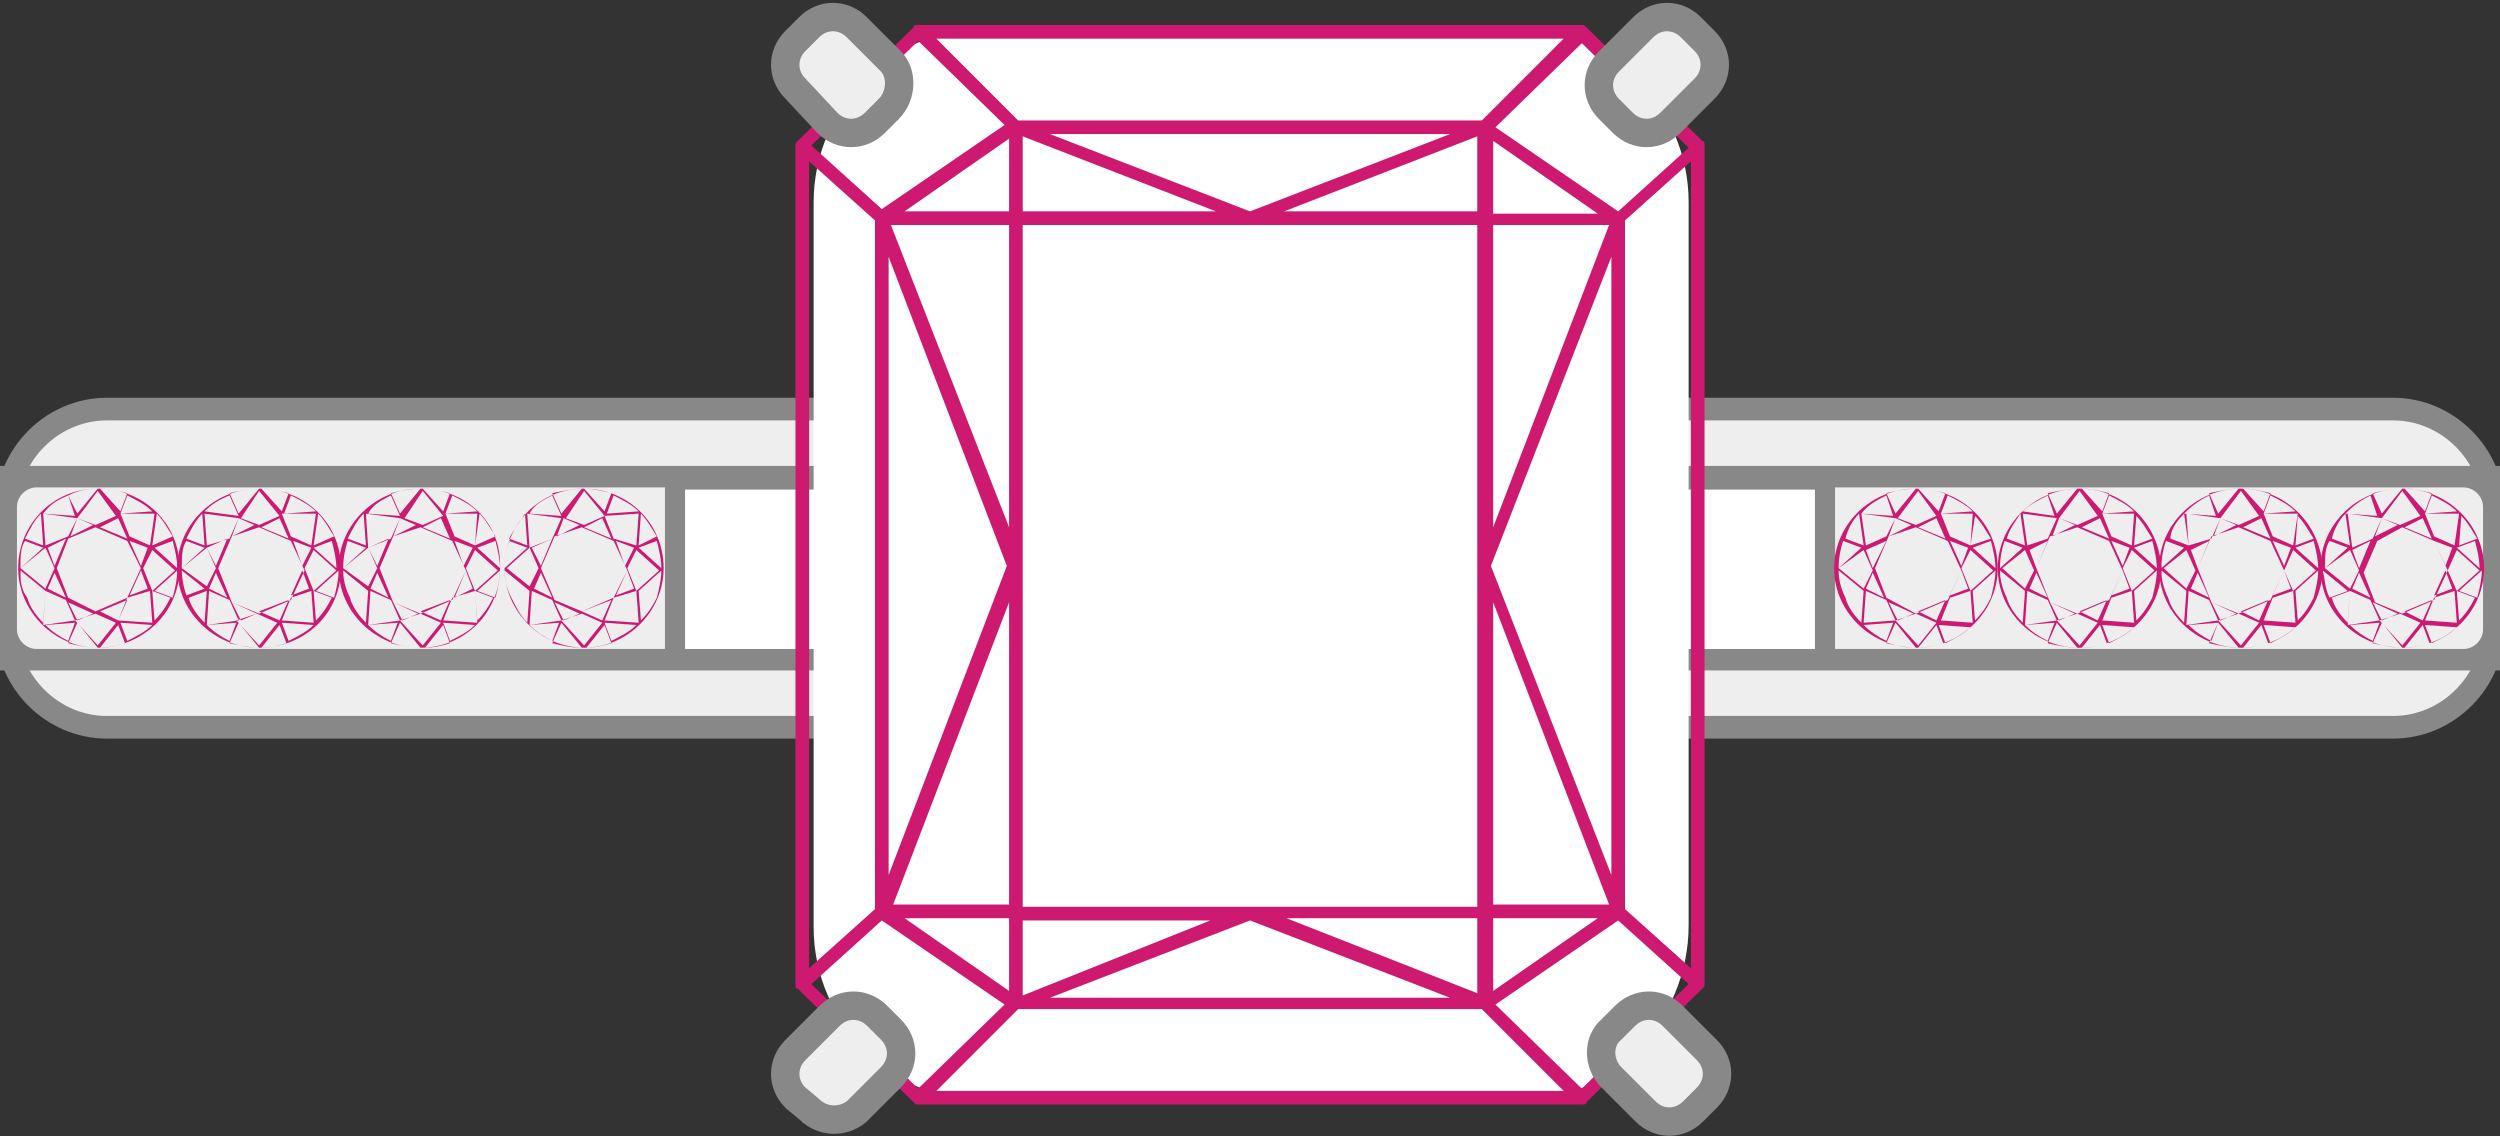
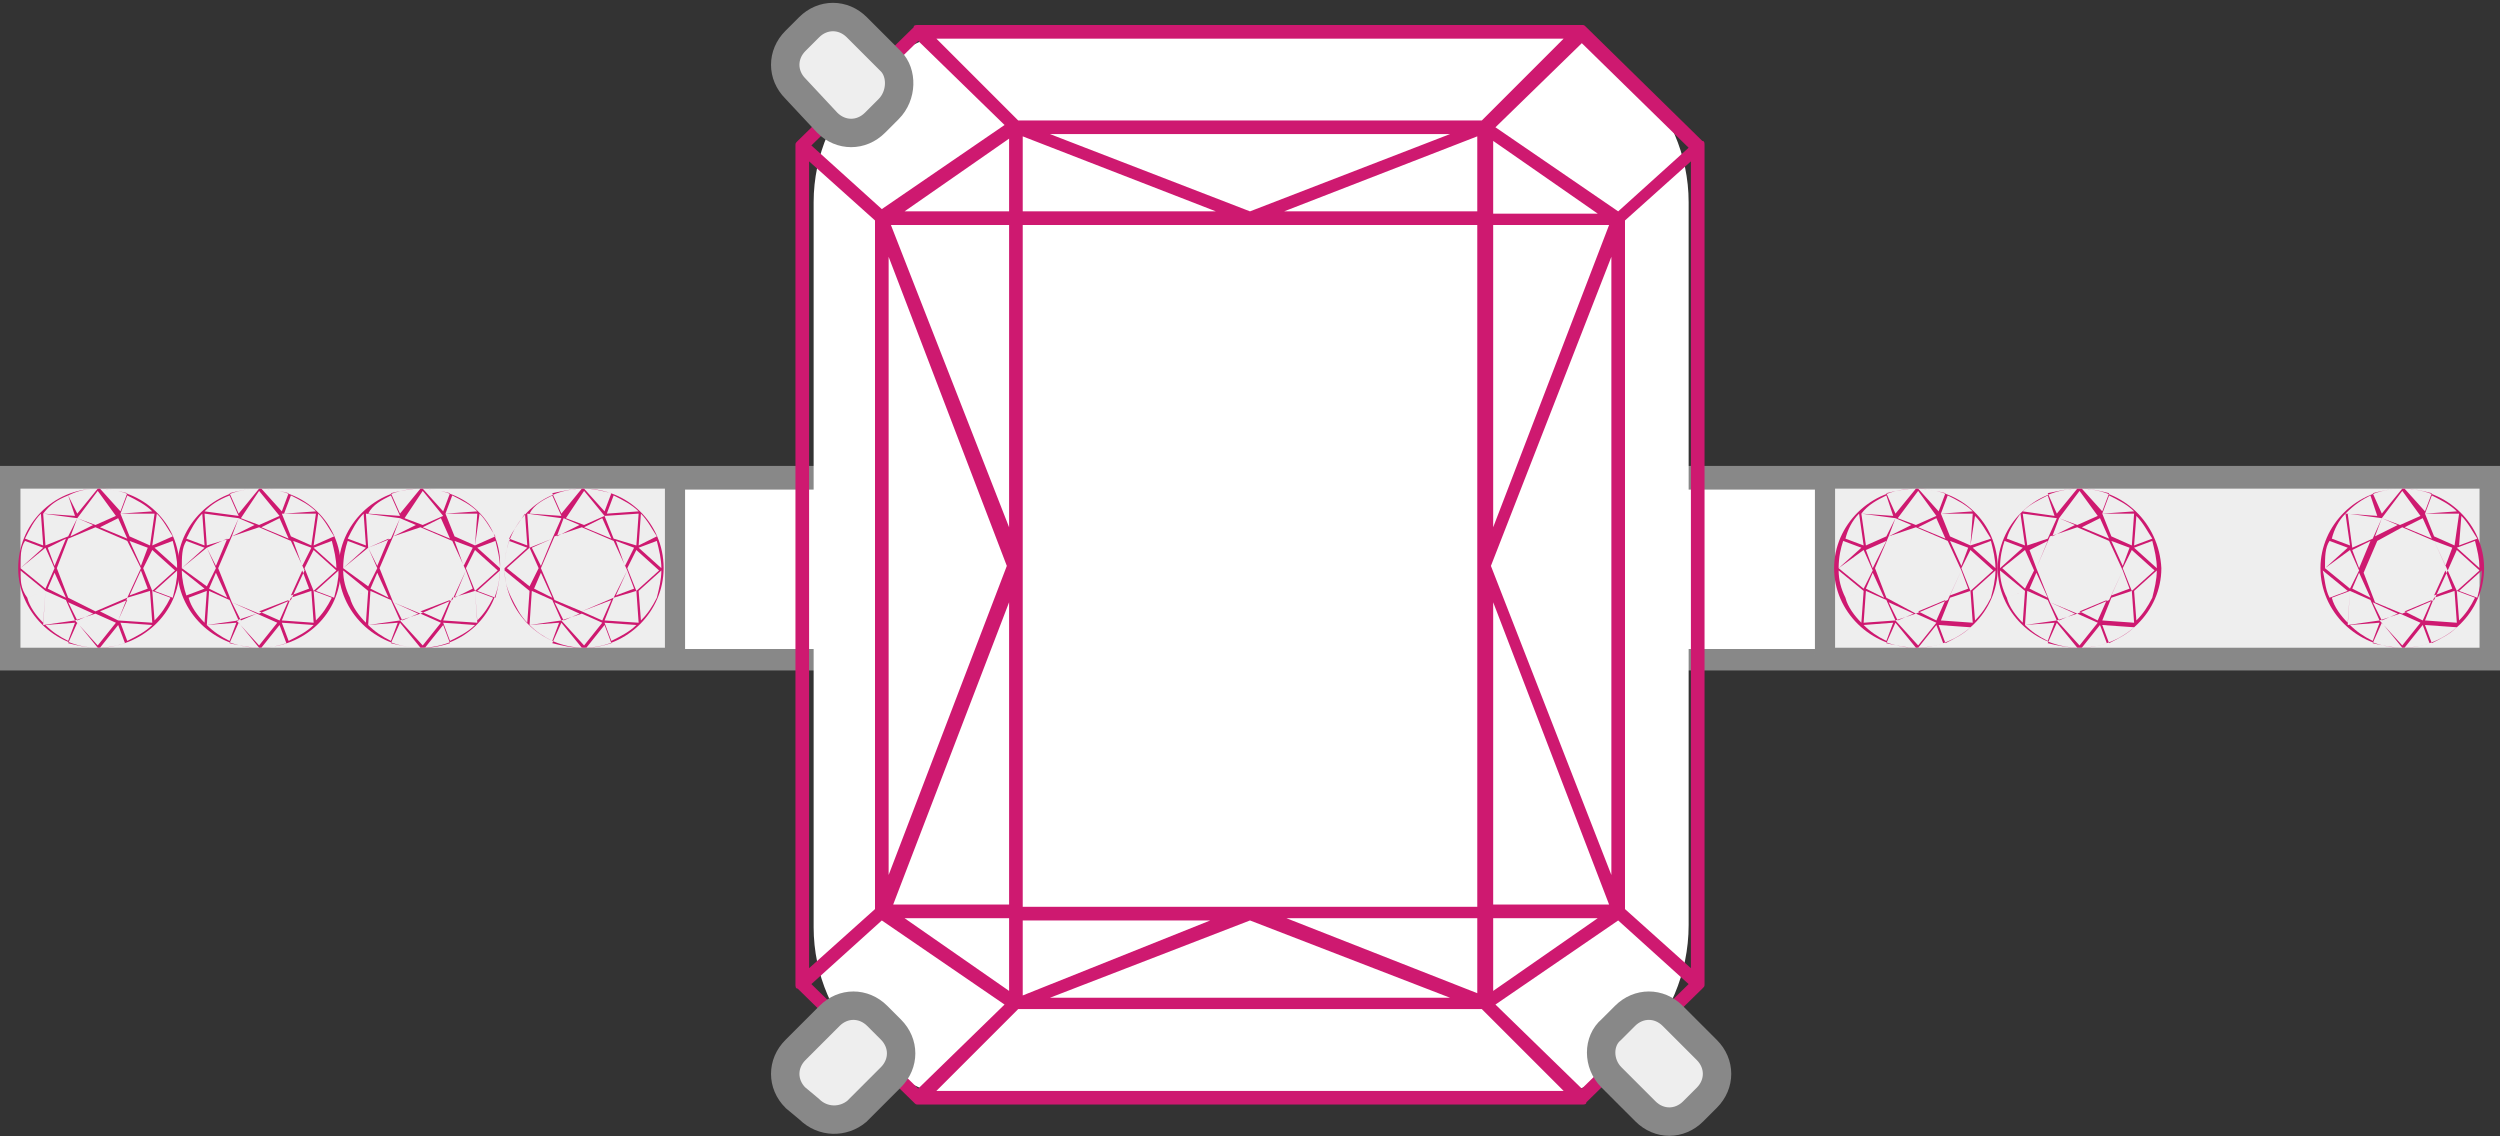
<svg xmlns="http://www.w3.org/2000/svg" version="1.1" id="Layer_1" x="0px" y="0px" viewBox="0 0 110 50" style="enable-background:new 0 0 110 50;" xml:space="preserve">
  <rect x="0" y="0" width="110" height="50" fill="#333333" stroke="none" />
  <style type="text/css">
	.st0{fill:#EEEEEE;stroke:#888888;stroke-width:0.997;stroke-miterlimit:10;}
	.st1{fill:#EEEEEE;stroke:#888888;stroke-width:1;stroke-miterlimit:10;}
	.st2{fill:#EEEEEE;stroke:#888888;stroke-width:0.892;stroke-miterlimit:10;}
	.st3{fill:#FFFFFF;stroke:#888888;stroke-width:0.887;stroke-miterlimit:10;}
	.st4{fill:#CE1970;}
	.st5{fill:#FFFFFF;}
	.st6{fill:#EEEEEE;stroke:#888888;stroke-width:1.25;stroke-miterlimit:10;}
</style>
-   <path class="st0" d="M105.3,32H4.7c-2.4,0-4.4-2-4.4-4.4v-5.2c0-2.4,2-4.4,4.4-4.4h100.6c2.4,0,4.4,2,4.4,4.4v5.2  C109.7,30,107.7,32,105.3,32z" />
  <rect x="0.4" y="21" class="st1" width="109.2" height="8" />
-   <path class="st2" d="M108.4,29H1.6c-0.7,0-1.3-0.6-1.3-1.3v-5.4c0-0.7,0.6-1.3,1.3-1.3h106.8c0.7,0,1.3,0.6,1.3,1.3v5.4  C109.7,28.4,109.1,29,108.4,29z" />
  <path class="st3" d="M80,29H30c-0.2,0-0.3-0.1-0.3-0.2v-7.5c0-0.1,0.1-0.2,0.3-0.2H80c0.2,0,0.3,0.1,0.3,0.2v7.5  C80.3,28.9,80.1,29,80,29z" />
  <path id="path3782_1_" class="st4" d="M4.3,21.5c-2,0-3.5,1.6-3.5,3.5s1.6,3.5,3.5,3.5S7.9,27,7.9,25C7.9,23,6.3,21.5,4.3,21.5z   M4.3,21.5l-0.9,1.1L3,21.8C3.4,21.6,3.8,21.5,4.3,21.5z M4.4,21.5c0.4,0,0.8,0.1,1.2,0.2l-0.3,0.8L4.4,21.5z M4.3,21.6l0.8,1.1  l-0.9,0.4l-0.8-0.3L4.3,21.6z M5.6,21.8c0.4,0.2,0.8,0.4,1.1,0.7l-1.4,0.1L5.6,21.8z M3,21.8l0.3,0.9l-1.4-0.1  C2.2,22.2,2.5,22,3,21.8z M1.9,22.6l1.5,0.2L3,23.6L2,24L1.9,22.6z M1.8,22.6L1.9,24l-0.8-0.3C1.3,23.3,1.5,22.9,1.8,22.6z   M6.8,22.6L6.6,24l-0.9-0.4l-0.4-1L6.8,22.6z M6.9,22.6c0.3,0.3,0.5,0.7,0.7,1L6.7,24L6.9,22.6z M5.2,22.8l0.4,0.9l-1.2-0.5  L5.2,22.8z M3.4,22.8l0.7,0.3l-1,0.5L3.4,22.8z M4.2,23.2l1.4,0.6L6.2,25l-0.6,1.3l-1.4,0.6L3,26.3L2.5,25L3,23.7L4.2,23.2z   M2.9,23.7l-0.5,1.2l-0.3-0.8L2.9,23.7z M1.1,23.8l0.8,0.3l-1,0.9C0.9,24.5,0.9,24.1,1.1,23.8z M5.7,23.8l0.8,0.3l-0.3,0.8L5.7,23.8  z M7.6,23.8c0.1,0.4,0.2,0.8,0.2,1.2l-1-0.9L7.6,23.8z M2,24.1L2.4,25L2,25.9L0.9,25L2,24.1z M6.7,24.2l1,0.9l-1,0.9L6.3,25  L6.7,24.2z M0.9,25.1l1.1,0.9l-0.8,0.3C0.9,25.9,0.9,25.5,0.9,25.1z M7.8,25.1c0,0.4-0.1,0.8-0.2,1.2L6.8,26L7.8,25.1z M6.2,25.1  l0.3,0.8l-0.8,0.3L6.2,25.1z M2.4,25.2l0.5,1.1l-0.8-0.4L2.4,25.2z M2,26l0.9,0.4l0.4,0.9l-1.4,0.2L2,26z M6.6,26l0.1,1.4l-1.5-0.1  l0.4-1L6.6,26z M2,26l-0.1,1.4c-0.3-0.3-0.6-0.7-0.7-1.1L2,26z M6.7,26l0.8,0.3c-0.2,0.4-0.4,0.7-0.7,1L6.7,26z M5.6,26.4l-0.4,0.9  l-0.8-0.4L5.6,26.4z M3,26.5l1.1,0.5l-0.7,0.3L3,26.5z M4.2,27l0.9,0.4l-0.8,1l-1-1.1L4.2,27z M3.3,27.4l-0.3,0.8  c-0.4-0.2-0.7-0.4-1-0.7L3.3,27.4z M3.4,27.4l0.9,1.1c-0.5,0-0.9-0.1-1.3-0.2L3.4,27.4z M5.3,27.4l1.4,0.1C6.4,27.8,6,28,5.6,28.2  L5.3,27.4z M5.2,27.5l0.3,0.8c-0.3,0.1-0.7,0.2-1.1,0.2L5.2,27.5z" />
  <path id="path3782_2_" class="st4" d="M11.4,21.5c-2,0-3.6,1.6-3.6,3.5s1.6,3.5,3.6,3.5S15,27,15,25C15,23,13.4,21.5,11.4,21.5z   M11.4,21.5l-0.9,1.1l-0.4-0.9C10.5,21.6,10.9,21.5,11.4,21.5z M11.5,21.5c0.4,0,0.8,0.1,1.2,0.2l-0.3,0.8L11.5,21.5z M11.4,21.6  l0.9,1.1l-0.9,0.4l-0.8-0.3L11.4,21.6z M12.8,21.8c0.4,0.2,0.8,0.4,1.1,0.7l-1.4,0.1L12.8,21.8z M10.1,21.8l0.4,0.9L9,22.5  C9.3,22.2,9.6,22,10.1,21.8z M9,22.6l1.5,0.2l-0.4,0.9L9.1,24L9,22.6z M8.9,22.6L9,24l-0.8-0.3C8.4,23.3,8.6,22.9,8.9,22.6z   M13.9,22.6L13.7,24l-0.9-0.4l-0.4-1L13.9,22.6z M14,22.6c0.3,0.3,0.5,0.7,0.7,1L13.8,24L14,22.6z M12.3,22.8l0.4,0.9l-1.2-0.5  L12.3,22.8z M10.5,22.8l0.7,0.3l-1,0.5L10.5,22.8z M11.4,23.2l1.4,0.6l0.6,1.3l-0.6,1.3l-1.4,0.6l-1.2-0.5L9.6,25l0.6-1.4L11.4,23.2  z M10,23.7l-0.5,1.2l-0.4-0.8L10,23.7z M8.2,23.8L9,24.1L8,25C8,24.5,8,24.1,8.2,23.8z M12.9,23.8l0.8,0.3l-0.4,0.8L12.9,23.8z   M14.6,23.8c0.1,0.4,0.2,0.8,0.2,1.2l-1-0.9L14.6,23.8z M9.1,24.1L9.5,25l-0.4,0.8L8,25L9.1,24.1z M13.8,24.2l1,0.9l-1,0.9L13.4,25  L13.8,24.2z M8,25.1L9,25.9l-0.8,0.3C8.1,25.9,8,25.5,8,25.1z M14.9,25.1c0,0.4-0.1,0.8-0.2,1.2L13.9,26L14.9,25.1z M13.3,25.1  l0.3,0.8l-0.8,0.3L13.3,25.1z M9.5,25.2l0.5,1.1l-0.8-0.4L9.5,25.2z M9.2,26l0.9,0.4l0.4,0.9l-1.4,0.2L9.2,26z M13.7,26l0.1,1.4  l-1.4-0.1l0.4-1L13.7,26z M9.1,26L9,27.4c-0.3-0.3-0.6-0.7-0.7-1.1L9.1,26z M13.8,26l0.8,0.3c-0.2,0.4-0.4,0.7-0.7,1L13.8,26z   M12.7,26.4l-0.4,0.9l-0.9-0.4L12.7,26.4z M10.2,26.5l1.1,0.5l-0.7,0.3L10.2,26.5z M11.3,27l0.9,0.4l-0.8,1l-1-1.1L11.3,27z   M10.4,27.4l-0.3,0.8c-0.4-0.2-0.7-0.4-1-0.7L10.4,27.4z M10.5,27.4l0.9,1.1c-0.4,0-0.9-0.1-1.3-0.2L10.5,27.4z M12.4,27.4l1.4,0.1  c-0.3,0.3-0.7,0.5-1.1,0.7L12.4,27.4z M12.3,27.5l0.3,0.8c-0.3,0.1-0.7,0.2-1.1,0.2L12.3,27.5z" />
  <path id="path3782_3_" class="st4" d="M18.5,21.5c-2,0-3.6,1.6-3.6,3.5s1.6,3.5,3.6,3.5s3.5-1.6,3.5-3.5  C22.1,23,20.5,21.5,18.5,21.5z M18.5,21.5l-0.9,1.1l-0.4-0.9C17.6,21.6,18.1,21.5,18.5,21.5z M18.6,21.5c0.4,0,0.8,0.1,1.2,0.2  l-0.3,0.8L18.6,21.5z M18.6,21.6l0.9,1.1l-0.9,0.4l-0.8-0.3L18.6,21.6z M19.9,21.8c0.4,0.2,0.8,0.4,1.1,0.7l-1.4,0.1L19.9,21.8z   M17.2,21.8l0.4,0.9l-1.4-0.1C16.4,22.2,16.8,22,17.2,21.8z M16.1,22.6l1.5,0.2l-0.4,0.9l-1,0.4L16.1,22.6z M16,22.6l0.1,1.4  l-0.8-0.3C15.5,23.3,15.7,22.9,16,22.6z M21,22.6L20.9,24l-0.9-0.4l-0.4-1L21,22.6z M21.1,22.6c0.3,0.3,0.5,0.7,0.7,1L20.9,24  L21.1,22.6z M19.4,22.8l0.4,0.9l-1.2-0.5L19.4,22.8z M17.6,22.8l0.7,0.3l-1,0.5L17.6,22.8z M18.5,23.2l1.4,0.6l0.6,1.3l-0.6,1.3  l-1.4,0.6l-1.2-0.5L16.7,25l0.6-1.4L18.5,23.2z M17.1,23.7l-0.5,1.2l-0.4-0.8L17.1,23.7z M15.3,23.8l0.8,0.3l-1,0.9  C15.1,24.5,15.2,24.1,15.3,23.8z M20,23.8l0.8,0.3l-0.4,0.8L20,23.8z M21.8,23.8c0.1,0.4,0.2,0.8,0.2,1.2l-1-0.9L21.8,23.8z   M16.2,24.1l0.4,0.9l-0.4,0.8L15.1,25L16.2,24.1z M20.9,24.2l1,0.9l-1,0.9L20.5,25L20.9,24.2z M15.1,25.1l1.1,0.9l-0.8,0.3  C15.2,25.9,15.1,25.5,15.1,25.1z M22,25.1c0,0.4-0.1,0.8-0.2,1.2L21,26L22,25.1z M20.5,25.1l0.3,0.8L20,26.3L20.5,25.1z M16.6,25.2  l0.5,1.1l-0.8-0.4L16.6,25.2z M16.3,26l0.9,0.4l0.4,0.9l-1.4,0.2L16.3,26z M20.9,26l0.1,1.4l-1.5-0.1l0.4-1L20.9,26z M16.2,26  l-0.1,1.4c-0.3-0.3-0.6-0.7-0.7-1.1L16.2,26z M20.9,26l0.8,0.3c-0.2,0.4-0.4,0.7-0.7,1L20.9,26z M19.8,26.4l-0.4,0.9l-0.9-0.4  L19.8,26.4z M17.3,26.5l1.1,0.5l-0.7,0.3L17.3,26.5z M18.5,27l0.9,0.4l-0.8,1l-1-1.1L18.5,27z M17.5,27.4l-0.3,0.8  c-0.4-0.2-0.7-0.4-1-0.7L17.5,27.4z M17.6,27.4l0.9,1.1c-0.5,0-0.9-0.1-1.3-0.2L17.6,27.4z M19.5,27.4l1.4,0.1  c-0.3,0.3-0.7,0.5-1.1,0.7L19.5,27.4z M19.5,27.5l0.3,0.8c-0.3,0.1-0.7,0.2-1.1,0.2L19.5,27.5z" />
  <path id="path3782_4_" class="st4" d="M25.7,21.5c-2,0-3.5,1.6-3.5,3.5s1.6,3.5,3.5,3.5s3.5-1.6,3.5-3.5  C29.2,23,27.6,21.5,25.7,21.5z M25.6,21.5l-0.9,1.1l-0.4-0.9C24.8,21.6,25.2,21.5,25.6,21.5z M25.7,21.5c0.4,0,0.8,0.1,1.2,0.2  l-0.3,0.8L25.7,21.5z M25.7,21.6l0.9,1.1l-0.9,0.4l-0.8-0.3L25.7,21.6z M27,21.8c0.4,0.2,0.8,0.4,1.1,0.7l-1.4,0.1L27,21.8z   M24.3,21.8l0.4,0.9l-1.4-0.1C23.5,22.2,23.9,22,24.3,21.8z M23.2,22.6l1.5,0.2l-0.4,0.9l-1,0.4L23.2,22.6z M23.1,22.6l0.1,1.4  l-0.8-0.3C22.6,23.3,22.9,22.9,23.1,22.6z M28.1,22.6L28,24L27,23.7l-0.4-1L28.1,22.6z M28.2,22.6c0.3,0.3,0.5,0.7,0.7,1L28.1,24  L28.2,22.6z M26.5,22.8l0.4,0.9l-1.2-0.5L26.5,22.8z M24.8,22.8l0.7,0.3l-1,0.5L24.8,22.8z M25.6,23.2l1.4,0.6l0.6,1.3L27,26.3  l-1.4,0.6l-1.2-0.5L23.8,25l0.6-1.4L25.6,23.2z M24.3,23.7l-0.5,1.2l-0.4-0.8L24.3,23.7z M22.4,23.8l0.8,0.3l-1,0.9  C22.2,24.5,22.3,24.1,22.4,23.8z M27.1,23.8l0.8,0.3l-0.4,0.8L27.1,23.8z M28.9,23.8c0.1,0.4,0.2,0.8,0.2,1.2l-1-0.9L28.9,23.8z   M23.3,24.1l0.4,0.9l-0.4,0.8L22.3,25L23.3,24.1z M28,24.2l1,0.9l-1,0.9L27.6,25L28,24.2z M22.2,25.1l1.1,0.9l-0.8,0.3  C22.3,25.9,22.2,25.5,22.2,25.1z M29.1,25.1c0,0.4-0.1,0.8-0.2,1.2L28.1,26L29.1,25.1z M27.6,25.1l0.3,0.8l-0.8,0.3L27.6,25.1z   M23.8,25.2l0.5,1.1l-0.8-0.4L23.8,25.2z M23.4,26l0.9,0.4l0.4,0.9l-1.4,0.2L23.4,26z M28,26l0.1,1.4l-1.5-0.1l0.4-1L28,26z   M23.3,26l-0.1,1.4c-0.3-0.3-0.5-0.7-0.7-1.1L23.3,26z M28.1,26l0.8,0.3c-0.2,0.4-0.4,0.7-0.7,1L28.1,26z M26.9,26.4l-0.4,0.9  l-0.9-0.4L26.9,26.4z M24.4,26.5l1.1,0.5l-0.7,0.3L24.4,26.5z M25.6,27l0.9,0.4l-0.8,1l-1-1.1L25.6,27z M24.6,27.4l-0.3,0.8  c-0.4-0.2-0.7-0.4-1-0.7L24.6,27.4z M24.7,27.4l0.9,1.1c-0.5,0-0.9-0.1-1.3-0.2L24.7,27.4z M26.6,27.4l1.4,0.1  c-0.3,0.3-0.7,0.5-1.1,0.7L26.6,27.4z M26.6,27.5l0.3,0.8c-0.3,0.1-0.7,0.2-1.1,0.2L26.6,27.5z" />
  <path id="path3782_9_" class="st4" d="M84.3,21.5c-2,0-3.6,1.6-3.6,3.5s1.6,3.5,3.6,3.5c2,0,3.6-1.6,3.6-3.5  C87.9,23,86.3,21.5,84.3,21.5z M84.3,21.5l-0.9,1.1l-0.4-0.9C83.4,21.6,83.9,21.5,84.3,21.5z M84.4,21.5c0.4,0,0.8,0.1,1.2,0.2  l-0.3,0.8L84.4,21.5z M84.4,21.6l0.8,1.1l-0.9,0.4l-0.8-0.3L84.4,21.6z M85.7,21.8c0.4,0.2,0.8,0.4,1.1,0.7l-1.4,0.1L85.7,21.8z   M83,21.8l0.3,0.9l-1.4-0.1C82.2,22.2,82.6,22,83,21.8z M81.9,22.6l1.5,0.2L83,23.6L82.1,24L81.9,22.6z M81.8,22.6L82,24l-0.8-0.3  C81.3,23.3,81.5,22.9,81.8,22.6z M86.8,22.6L86.7,24l-0.9-0.4l-0.4-1L86.8,22.6z M86.9,22.7c0.3,0.3,0.5,0.7,0.7,1L86.7,24  L86.9,22.7z M85.2,22.8l0.4,0.9l-1.2-0.5L85.2,22.8z M83.4,22.8l0.7,0.3l-1,0.5L83.4,22.8z M84.3,23.2l1.4,0.6l0.6,1.3l-0.6,1.3  l-1.4,0.6L83,26.3L82.5,25l0.6-1.4L84.3,23.2z M83,23.8L82.4,25l-0.3-0.8L83,23.8z M81.1,23.8l0.8,0.3l-1,0.9  C80.9,24.5,81,24.1,81.1,23.8z M85.8,23.8l0.8,0.3l-0.3,0.8L85.8,23.8z M87.6,23.8c0.1,0.4,0.2,0.8,0.2,1.2l-1-0.9L87.6,23.8z   M82,24.2l0.4,0.9L82,25.9L80.9,25L82,24.2z M86.7,24.2l1,0.9l-1,0.9L86.3,25L86.7,24.2z M80.9,25.1l1.1,0.9l-0.8,0.3  C81,25.9,80.9,25.5,80.9,25.1z M87.8,25.1c0,0.4-0.1,0.8-0.2,1.2L86.8,26L87.8,25.1z M86.3,25.1l0.3,0.8l-0.8,0.3L86.3,25.1z   M82.4,25.2l0.5,1.1l-0.8-0.4L82.4,25.2z M82.1,26l0.9,0.4l0.4,0.9L82,27.4L82.1,26z M86.7,26l0.1,1.4l-1.4-0.1l0.4-1L86.7,26z   M82,26l-0.1,1.4c-0.3-0.3-0.6-0.7-0.7-1.1L82,26z M86.8,26l0.8,0.3c-0.2,0.4-0.4,0.7-0.7,1L86.8,26z M85.6,26.4l-0.4,0.9l-0.8-0.4  L85.6,26.4z M83.1,26.5l1.1,0.5l-0.7,0.3L83.1,26.5z M84.3,27l0.9,0.4l-0.8,1l-1-1.1L84.3,27z M83.3,27.4L83,28.2  c-0.4-0.2-0.7-0.4-1-0.7L83.3,27.4z M83.4,27.4l0.9,1.1c-0.4,0-0.9-0.1-1.3-0.2L83.4,27.4z M85.3,27.5l1.4,0.1  c-0.3,0.3-0.7,0.5-1.1,0.7L85.3,27.5z M85.2,27.5l0.3,0.8c-0.3,0.1-0.7,0.2-1.1,0.2L85.2,27.5z" />
  <path id="path3782_8_" class="st4" d="M91.5,21.5c-2,0-3.6,1.6-3.6,3.5s1.6,3.5,3.6,3.5c2,0,3.6-1.6,3.6-3.5  C95,23,93.4,21.5,91.5,21.5z M91.4,21.5l-0.9,1.1l-0.4-0.9C90.6,21.6,91,21.5,91.4,21.5z M91.6,21.5c0.4,0,0.8,0.1,1.2,0.2l-0.3,0.8  L91.6,21.5z M91.5,21.6l0.8,1.1l-0.9,0.4l-0.8-0.3L91.5,21.6z M92.8,21.8c0.4,0.2,0.8,0.4,1.1,0.7l-1.4,0.1L92.8,21.8z M90.1,21.8  l0.3,0.9L89,22.5C89.3,22.2,89.7,22,90.1,21.8z M89,22.6l1.5,0.2l-0.4,0.9L89.2,24L89,22.6z M88.9,22.6l0.2,1.4l-0.8-0.3  C88.4,23.3,88.7,22.9,88.9,22.6z M93.9,22.6L93.8,24l-0.9-0.4l-0.4-1L93.9,22.6z M94,22.7c0.3,0.3,0.5,0.7,0.7,1L93.9,24L94,22.7z   M92.4,22.8l0.4,0.9l-1.2-0.5L92.4,22.8z M90.6,22.8l0.7,0.3l-1,0.5L90.6,22.8z M91.4,23.2l1.4,0.6l0.6,1.3l-0.6,1.3l-1.4,0.6  l-1.2-0.5L89.6,25l0.6-1.4L91.4,23.2z M90.1,23.8L89.6,25l-0.3-0.8L90.1,23.8z M88.2,23.8l0.8,0.3L88,25  C88,24.5,88.1,24.1,88.2,23.8z M92.9,23.8l0.8,0.3l-0.3,0.8L92.9,23.8z M94.7,23.8c0.1,0.4,0.2,0.8,0.2,1.2l-1-0.9L94.7,23.8z   M89.1,24.2l0.4,0.9l-0.4,0.8L88.1,25L89.1,24.2z M93.8,24.2l1,0.9l-1,0.9L93.4,25L93.8,24.2z M88,25.1l1.1,0.9l-0.8,0.3  C88.1,25.9,88,25.5,88,25.1z M94.9,25.1c0,0.4-0.1,0.8-0.2,1.2L93.9,26L94.9,25.1z M93.4,25.1l0.3,0.8l-0.8,0.3L93.4,25.1z   M89.6,25.2l0.5,1.1l-0.8-0.4L89.6,25.2z M89.2,26l0.9,0.4l0.4,0.9l-1.4,0.2L89.2,26z M93.8,26l0.1,1.4l-1.4-0.1l0.4-1L93.8,26z   M89.1,26L89,27.4c-0.3-0.3-0.6-0.7-0.7-1.1L89.1,26z M93.9,26l0.8,0.3c-0.2,0.4-0.4,0.7-0.7,1L93.9,26z M92.7,26.4l-0.4,0.9  l-0.8-0.4L92.7,26.4z M90.2,26.5l1.1,0.5l-0.7,0.3L90.2,26.5z M91.4,27l0.9,0.4l-0.8,1l-1-1.1L91.4,27z M90.4,27.4l-0.3,0.8  c-0.4-0.2-0.7-0.4-1-0.7L90.4,27.4z M90.5,27.4l0.9,1.1c-0.4,0-0.9-0.1-1.3-0.2L90.5,27.4z M92.5,27.5l1.4,0.1  c-0.3,0.3-0.7,0.5-1.1,0.7L92.5,27.5z M92.4,27.5l0.3,0.8c-0.3,0.1-0.7,0.2-1.1,0.2L92.4,27.5z" />
-   <path id="path3782_7_" class="st4" d="M98.6,21.5c-2,0-3.6,1.6-3.6,3.5s1.6,3.5,3.6,3.5s3.6-1.6,3.6-3.5  C102.1,23,100.5,21.5,98.6,21.5z M98.5,21.5l-0.9,1.1l-0.4-0.9C97.7,21.6,98.1,21.5,98.5,21.5z M98.7,21.5c0.4,0,0.8,0.1,1.2,0.2  l-0.3,0.8L98.7,21.5z M98.6,21.6l0.8,1.1l-0.9,0.4l-0.8-0.3L98.6,21.6z M99.9,21.8c0.4,0.2,0.8,0.4,1.1,0.7l-1.4,0.1L99.9,21.8z   M97.2,21.8l0.3,0.9l-1.4-0.1C96.5,22.2,96.8,22,97.2,21.8z M96.2,22.6l1.5,0.2l-0.4,0.9L96.3,24L96.2,22.6z M96.1,22.6l0.2,1.4  l-0.8-0.3C95.5,23.3,95.8,22.9,96.1,22.6z M101.1,22.6l-0.2,1.4l-0.9-0.4l-0.4-1L101.1,22.6z M101.1,22.7c0.3,0.3,0.5,0.7,0.7,1  L101,24L101.1,22.7z M99.5,22.8l0.4,0.9l-1.2-0.5L99.5,22.8z M97.7,22.8l0.7,0.3l-1,0.5L97.7,22.8z M98.5,23.2l1.4,0.6l0.6,1.3  l-0.6,1.3l-1.4,0.6l-1.2-0.5L96.7,25l0.6-1.4L98.5,23.2z M97.2,23.8L96.7,25l-0.3-0.8L97.2,23.8z M95.3,23.8l0.8,0.3l-1,0.9  C95.1,24.5,95.2,24.1,95.3,23.8z M100,23.8l0.8,0.3l-0.3,0.8L100,23.8z M101.8,23.8c0.1,0.4,0.2,0.8,0.2,1.2l-1-0.9L101.8,23.8z   M96.2,24.2l0.4,0.9l-0.4,0.8L95.2,25L96.2,24.2z M100.9,24.2l1,0.9l-1,0.9l-0.4-0.9L100.9,24.2z M95.1,25.1l1.1,0.9l-0.8,0.3  C95.2,25.9,95.1,25.5,95.1,25.1z M102,25.1c0,0.4-0.1,0.8-0.2,1.2L101,26L102,25.1z M100.5,25.1l0.3,0.8l-0.8,0.3L100.5,25.1z   M96.7,25.2l0.5,1.1l-0.8-0.4L96.7,25.2z M96.3,26l0.9,0.4l0.4,0.9l-1.4,0.2L96.3,26z M100.9,26l0.1,1.4l-1.4-0.1l0.4-1L100.9,26z   M96.2,26l-0.1,1.4c-0.3-0.3-0.6-0.7-0.7-1.1L96.2,26z M101,26l0.8,0.3c-0.2,0.4-0.4,0.7-0.7,1L101,26z M99.8,26.4l-0.4,0.9  l-0.8-0.4L99.8,26.4z M97.3,26.5l1.1,0.5l-0.7,0.3L97.3,26.5z M98.5,27l0.9,0.4l-0.8,1l-1-1.1L98.5,27z M97.6,27.4l-0.3,0.8  c-0.4-0.2-0.7-0.4-1-0.7L97.6,27.4z M97.6,27.4l0.9,1.1c-0.4,0-0.9-0.1-1.3-0.2L97.6,27.4z M99.6,27.5l1.4,0.1  c-0.3,0.3-0.7,0.5-1.1,0.7L99.6,27.5z M99.5,27.5l0.3,0.8c-0.3,0.1-0.7,0.2-1.1,0.2L99.5,27.5z" />
  <path id="path3782_6_" class="st4" d="M105.7,21.5c-2,0-3.6,1.6-3.6,3.5s1.6,3.5,3.6,3.5s3.6-1.6,3.6-3.5S107.7,21.5,105.7,21.5z   M105.7,21.5l-0.9,1.1l-0.4-0.9C104.8,21.6,105.2,21.5,105.7,21.5z M105.8,21.5c0.4,0,0.8,0.1,1.2,0.2l-0.3,0.8L105.8,21.5z   M105.7,21.6l0.8,1.1l-0.9,0.4l-0.8-0.3L105.7,21.6z M107,21.8c0.4,0.2,0.8,0.4,1.1,0.7l-1.4,0.1L107,21.8z M104.3,21.8l0.3,0.9  l-1.4-0.1C103.6,22.2,103.9,22,104.3,21.8z M103.3,22.6l1.5,0.2l-0.4,0.9l-0.9,0.4L103.3,22.6z M103.2,22.6l0.2,1.4l-0.8-0.3  C102.7,23.3,102.9,22.9,103.2,22.6z M108.2,22.6L108,24l-0.9-0.4l-0.4-1L108.2,22.6z M108.3,22.7c0.3,0.3,0.5,0.7,0.7,1l-0.8,0.3  L108.3,22.7z M106.6,22.8l0.4,0.9l-1.2-0.5L106.6,22.8z M104.8,22.8l0.7,0.3l-1,0.5L104.8,22.8z M105.7,23.2l1.4,0.6l0.6,1.3  l-0.6,1.3l-1.4,0.6l-1.2-0.5l-0.5-1.3l0.6-1.4L105.7,23.2z M104.3,23.8l-0.5,1.2l-0.3-0.8L104.3,23.8z M102.5,23.8l0.8,0.3l-1,0.9  C102.3,24.5,102.3,24.1,102.5,23.8z M107.1,23.8l0.8,0.3l-0.3,0.8L107.1,23.8z M108.9,23.8c0.1,0.4,0.2,0.8,0.2,1.2l-1-0.9  L108.9,23.8z M103.4,24.2l0.4,0.9l-0.4,0.8l-1.1-0.9L103.4,24.2z M108.1,24.2l1,0.9l-1,0.9l-0.4-0.9L108.1,24.2z M102.2,25.1  l1.1,0.9l-0.8,0.3C102.3,25.9,102.3,25.5,102.2,25.1z M109.2,25.1c0,0.4-0.1,0.8-0.2,1.2l-0.8-0.3L109.2,25.1z M107.6,25.1l0.3,0.8  l-0.8,0.3L107.6,25.1z M103.8,25.2l0.5,1.1l-0.8-0.4L103.8,25.2z M103.4,26l0.9,0.4l0.4,0.9l-1.4,0.2L103.4,26z M108,26l0.1,1.4  l-1.4-0.1l0.4-1L108,26z M103.4,26l-0.1,1.4c-0.3-0.3-0.6-0.7-0.7-1.1L103.4,26z M108.1,26l0.8,0.3c-0.2,0.4-0.4,0.7-0.7,1L108.1,26  z M107,26.4l-0.4,0.9l-0.8-0.4L107,26.4z M104.4,26.5l1.1,0.5l-0.7,0.3L104.4,26.5z M105.6,27l0.9,0.4l-0.8,1l-1-1.1L105.6,27z   M104.7,27.4l-0.3,0.8c-0.4-0.2-0.7-0.4-1-0.7L104.7,27.4z M104.8,27.4l0.9,1.1c-0.4,0-0.9-0.1-1.3-0.2L104.8,27.4z M106.7,27.5  l1.4,0.1c-0.3,0.3-0.7,0.5-1.1,0.7L106.7,27.5z M106.6,27.5l0.3,0.8c-0.3,0.1-0.7,0.2-1.1,0.2L106.6,27.5z" />
  <g>
    <path class="st5" d="M66.6,48.5H43.5c-4.2,0-7.7-3.5-7.7-7.7V8.9c0-4.2,3.5-7.7,7.7-7.7h23.1c4.2,0,7.7,3.5,7.7,7.7v31.8   C74.3,45,70.8,48.5,66.6,48.5z" />
    <path class="st4" d="M40.2,48.5c0.1,0.1,0.1,0.1,0.2,0.1H55h14.6c0.1,0,0.2,0,0.2-0.1l5.1-5c0.1-0.1,0.1-0.1,0.1-0.2V24.9V6.4   c0-0.1,0-0.2-0.1-0.2l-5.1-5c-0.1-0.1-0.1-0.1-0.2-0.1H55H40.4c-0.1,0-0.2,0-0.2,0.1l-5.1,5C35,6.3,35,6.3,35,6.4v18.5v18.4   c0,0.1,0,0.2,0.1,0.2L40.2,48.5z M44.2,5.5l-5.4,3.7l-3.1-2.8l4.7-4.6L44.2,5.5z M69.6,1.9l4.7,4.6l-3.1,2.8l-5.4-3.7L69.6,1.9z    M65.8,44.2l5.4-3.7l3.1,2.8l-4.7,4.6L65.8,44.2z M53.5,9.3H45V6L53.5,9.3z M56.6,40.4H65v3.3L56.6,40.4z M45,24.9v-15h10h10v15v15   H55H45V24.9z M53.5,40.4L45,43.8v-3.3H53.5L53.5,40.4z M65.7,40.4h4.6l-4.6,3.2V40.4z M65.7,39.8V26.5l5.1,13.3H65.7z M65.7,9.9   h5.1l-5.1,13.3C65.7,23.2,65.7,9.9,65.7,9.9z M65.7,9.3V6.2l4.6,3.2H65.7z M65,9.3h-8.5L65,6V9.3z M44.4,9.3h-4.6l4.6-3.2L44.4,9.3   L44.4,9.3z M44.4,9.9v13.3L39.2,9.9C39.2,9.9,44.4,9.9,44.4,9.9z M44.4,39.8h-5.1l5.1-13.3V39.8L44.4,39.8z M44.4,40.4v3.2   l-4.6-3.2H44.4z M55,40.5l8.8,3.4H55h-8.8L55,40.5z M70.9,38.5l-5.3-13.6l5.3-13.6v13.6C70.9,24.9,70.9,38.5,70.9,38.5z M55,9.3   l-8.8-3.4H55h8.8L55,9.3z M39.1,11.3l5.2,13.6l-5.2,13.6V24.9V11.3z M38.8,40.5l5.4,3.7l-3.8,3.7l-4.7-4.6L38.8,40.5z M41.2,48   l3.6-3.6H55h10.2l3.6,3.6H55H41.2z M74.4,42.6L71.5,40V24.9V9.7l2.9-2.6v17.8V42.6z M68.8,1.7l-3.6,3.6H55H44.8l-3.6-3.6H55H68.8z    M35.6,7.1l2.9,2.6v15.1V40l-2.9,2.6V24.9V7.1z" />
    <g>
      <path class="st6" d="M39.1,4.8l-0.6,0.6c-0.6,0.6-1.5,0.6-2.1,0L35,3.9c-0.6-0.6-0.6-1.5,0-2.1l0.6-0.6c0.6-0.6,1.5-0.6,2.1,0    l1.5,1.5C39.7,3.2,39.7,4.2,39.1,4.8z" />
-       <path class="st6" d="M74.4,1.2L75,1.8c0.6,0.6,0.6,1.5,0,2.1l-1.5,1.5c-0.6,0.6-1.5,0.6-2.1,0l-0.6-0.6c-0.6-0.6-0.6-1.5,0-2.1    l1.5-1.5C72.9,0.6,73.8,0.6,74.4,1.2z" />
    </g>
    <g>
      <path class="st6" d="M70.9,45.3l0.6-0.6c0.6-0.6,1.5-0.6,2.1,0l1.5,1.5c0.6,0.6,0.6,1.5,0,2.1l-0.6,0.6c-0.6,0.6-1.5,0.6-2.1,0    l-1.5-1.5C70.3,46.8,70.3,45.8,70.9,45.3z" />
      <path class="st6" d="M35.6,48.8L35,48.3c-0.6-0.6-0.6-1.5,0-2.1l1.5-1.5c0.6-0.6,1.5-0.6,2.1,0l0.6,0.6c0.6,0.6,0.6,1.5,0,2.1    l-1.5,1.5C37.1,49.4,36.2,49.4,35.6,48.8z" />
    </g>
  </g>
  <g id="Layer_3">
</g>
</svg>